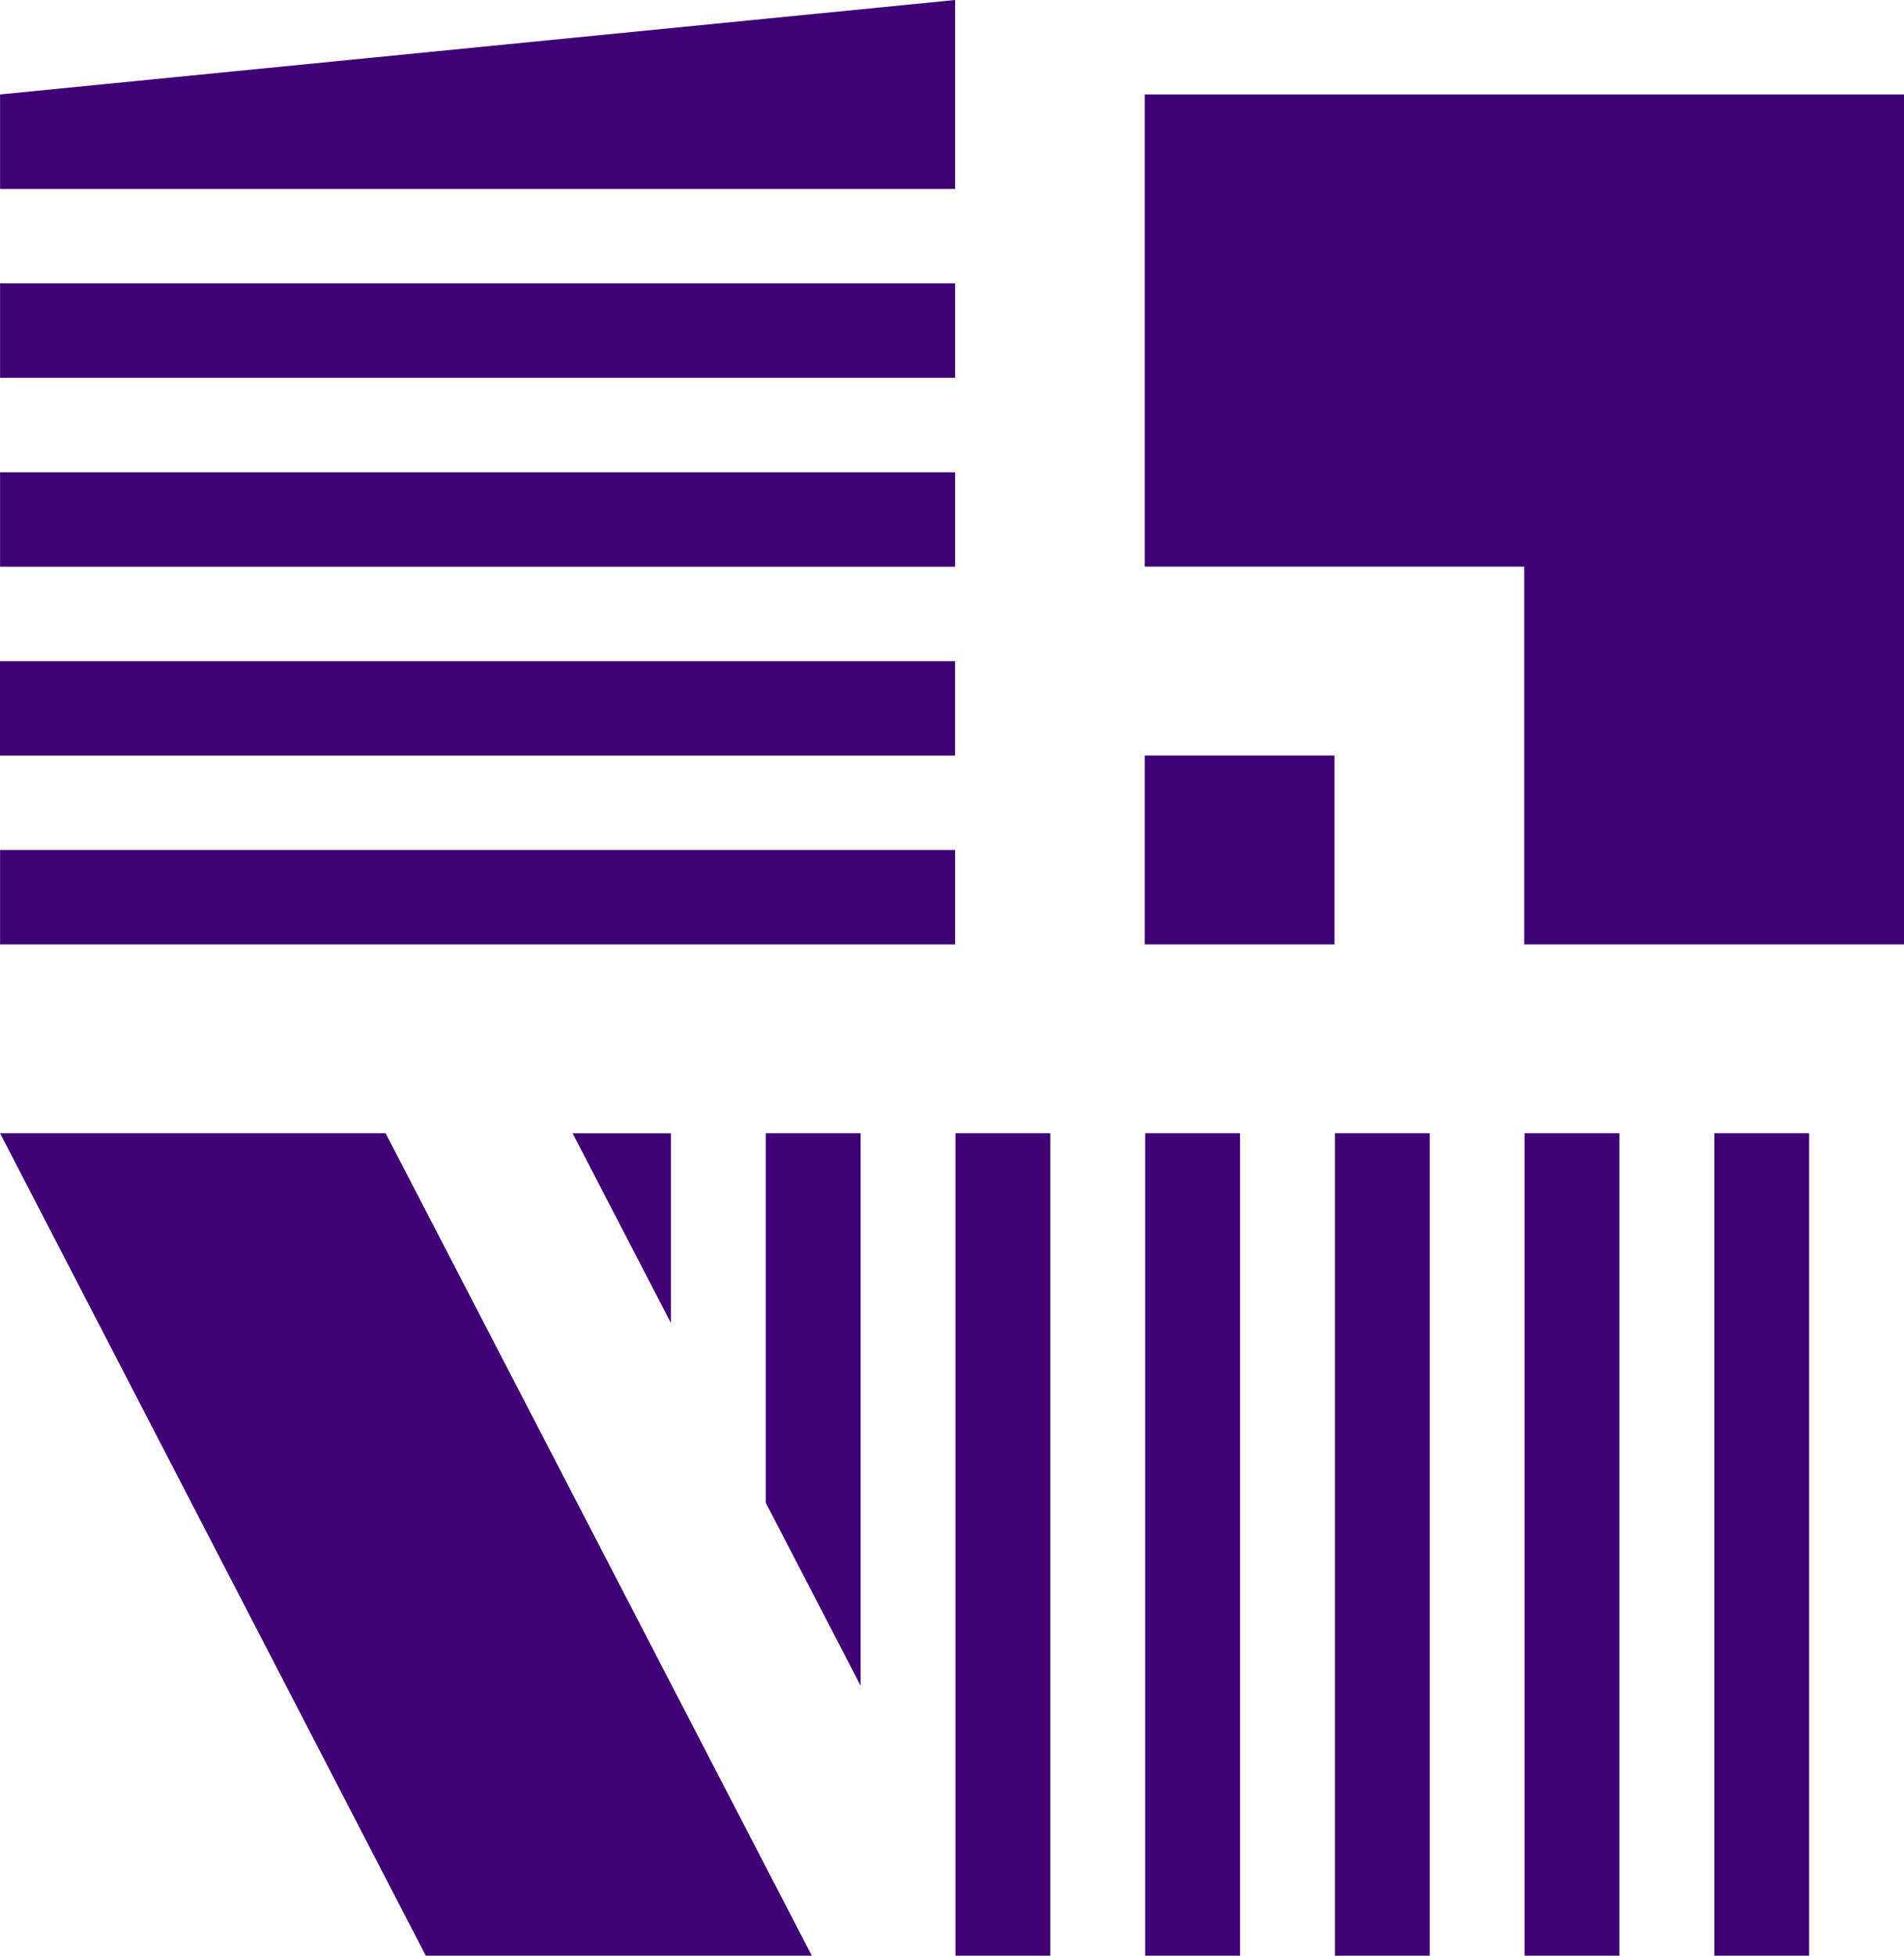
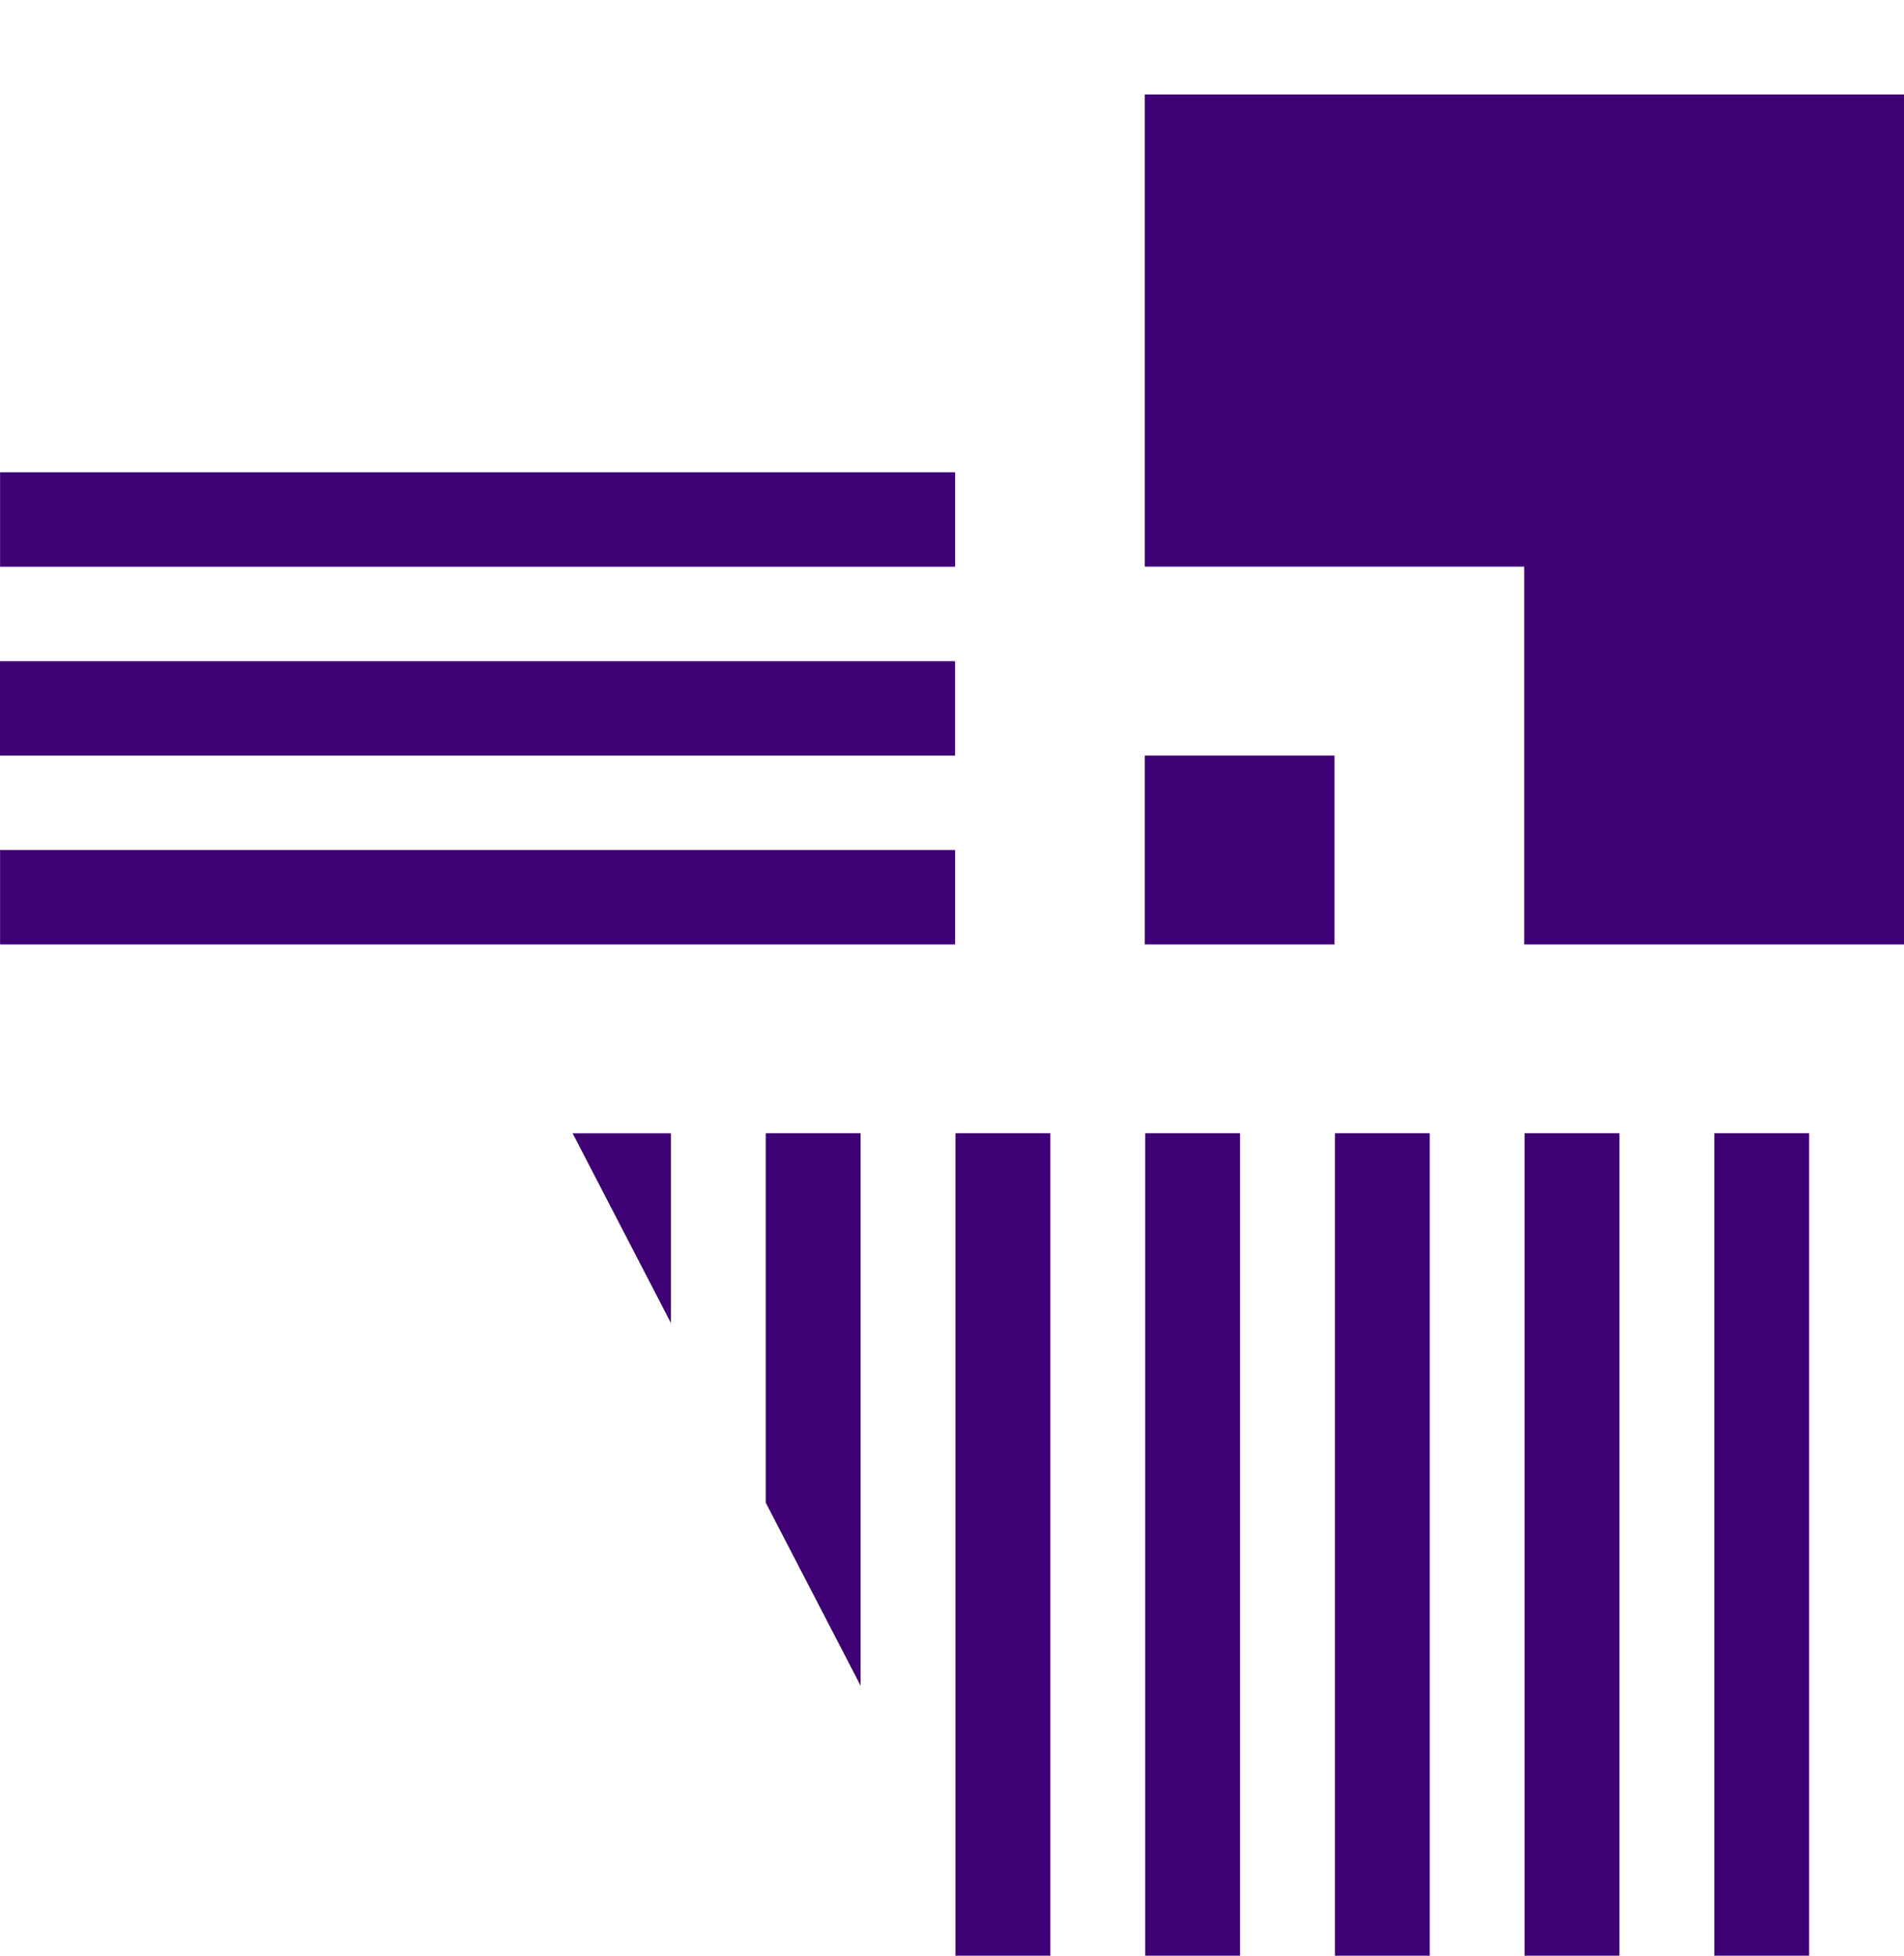
<svg xmlns="http://www.w3.org/2000/svg" width="180.816" height="185.631" viewBox="0 0 180.816 185.631">
  <g transform="translate(-49.99 -50.4)">
    <rect width="18.017" height="17.93" transform="translate(158.707 122.115)" fill="#400075" />
    <rect width="8.965" height="90.694" transform="translate(140.69 131.08) rotate(90)" fill="#400075" />
    <rect width="8.965" height="90.694" transform="translate(140.684 113.156) rotate(90)" fill="#400075" />
    <rect width="8.965" height="90.694" transform="translate(140.69 95.226) rotate(90)" fill="#400075" />
-     <rect width="8.965" height="90.694" transform="translate(140.69 77.295) rotate(90)" fill="#400075" />
-     <path d="M140.694,68.33V50.4L50,59.365V68.33Z" transform="translate(-0.004)" fill="#400075" />
    <rect width="9.009" height="78.062" transform="translate(212.789 157.969)" fill="#400075" />
    <rect width="9.009" height="78.062" transform="translate(194.772 157.969)" fill="#400075" />
    <rect width="9.009" height="78.062" transform="translate(176.761 157.969)" fill="#400075" />
    <rect width="9.009" height="78.062" transform="translate(158.744 157.969)" fill="#400075" />
    <rect width="9.009" height="78.062" transform="translate(140.727 157.969)" fill="#400075" />
    <path d="M176.209,223.78H167.2v35.066l9.009,17.372Z" transform="translate(-44.49 -65.811)" fill="#400075" />
-     <path d="M50,223.78l40.427,78.062h36.661L86.617,223.78Z" transform="translate(-0.004 -65.811)" fill="#400075" />
    <path d="M225.22,64.85v44.819h36.034V145.53h36.065V64.85Z" transform="translate(-66.513 -5.485)" fill="#400075" />
    <path d="M146.971,241.785v-18H137.64Z" transform="translate(-33.27 -65.811)" fill="#400075" />
  </g>
</svg>